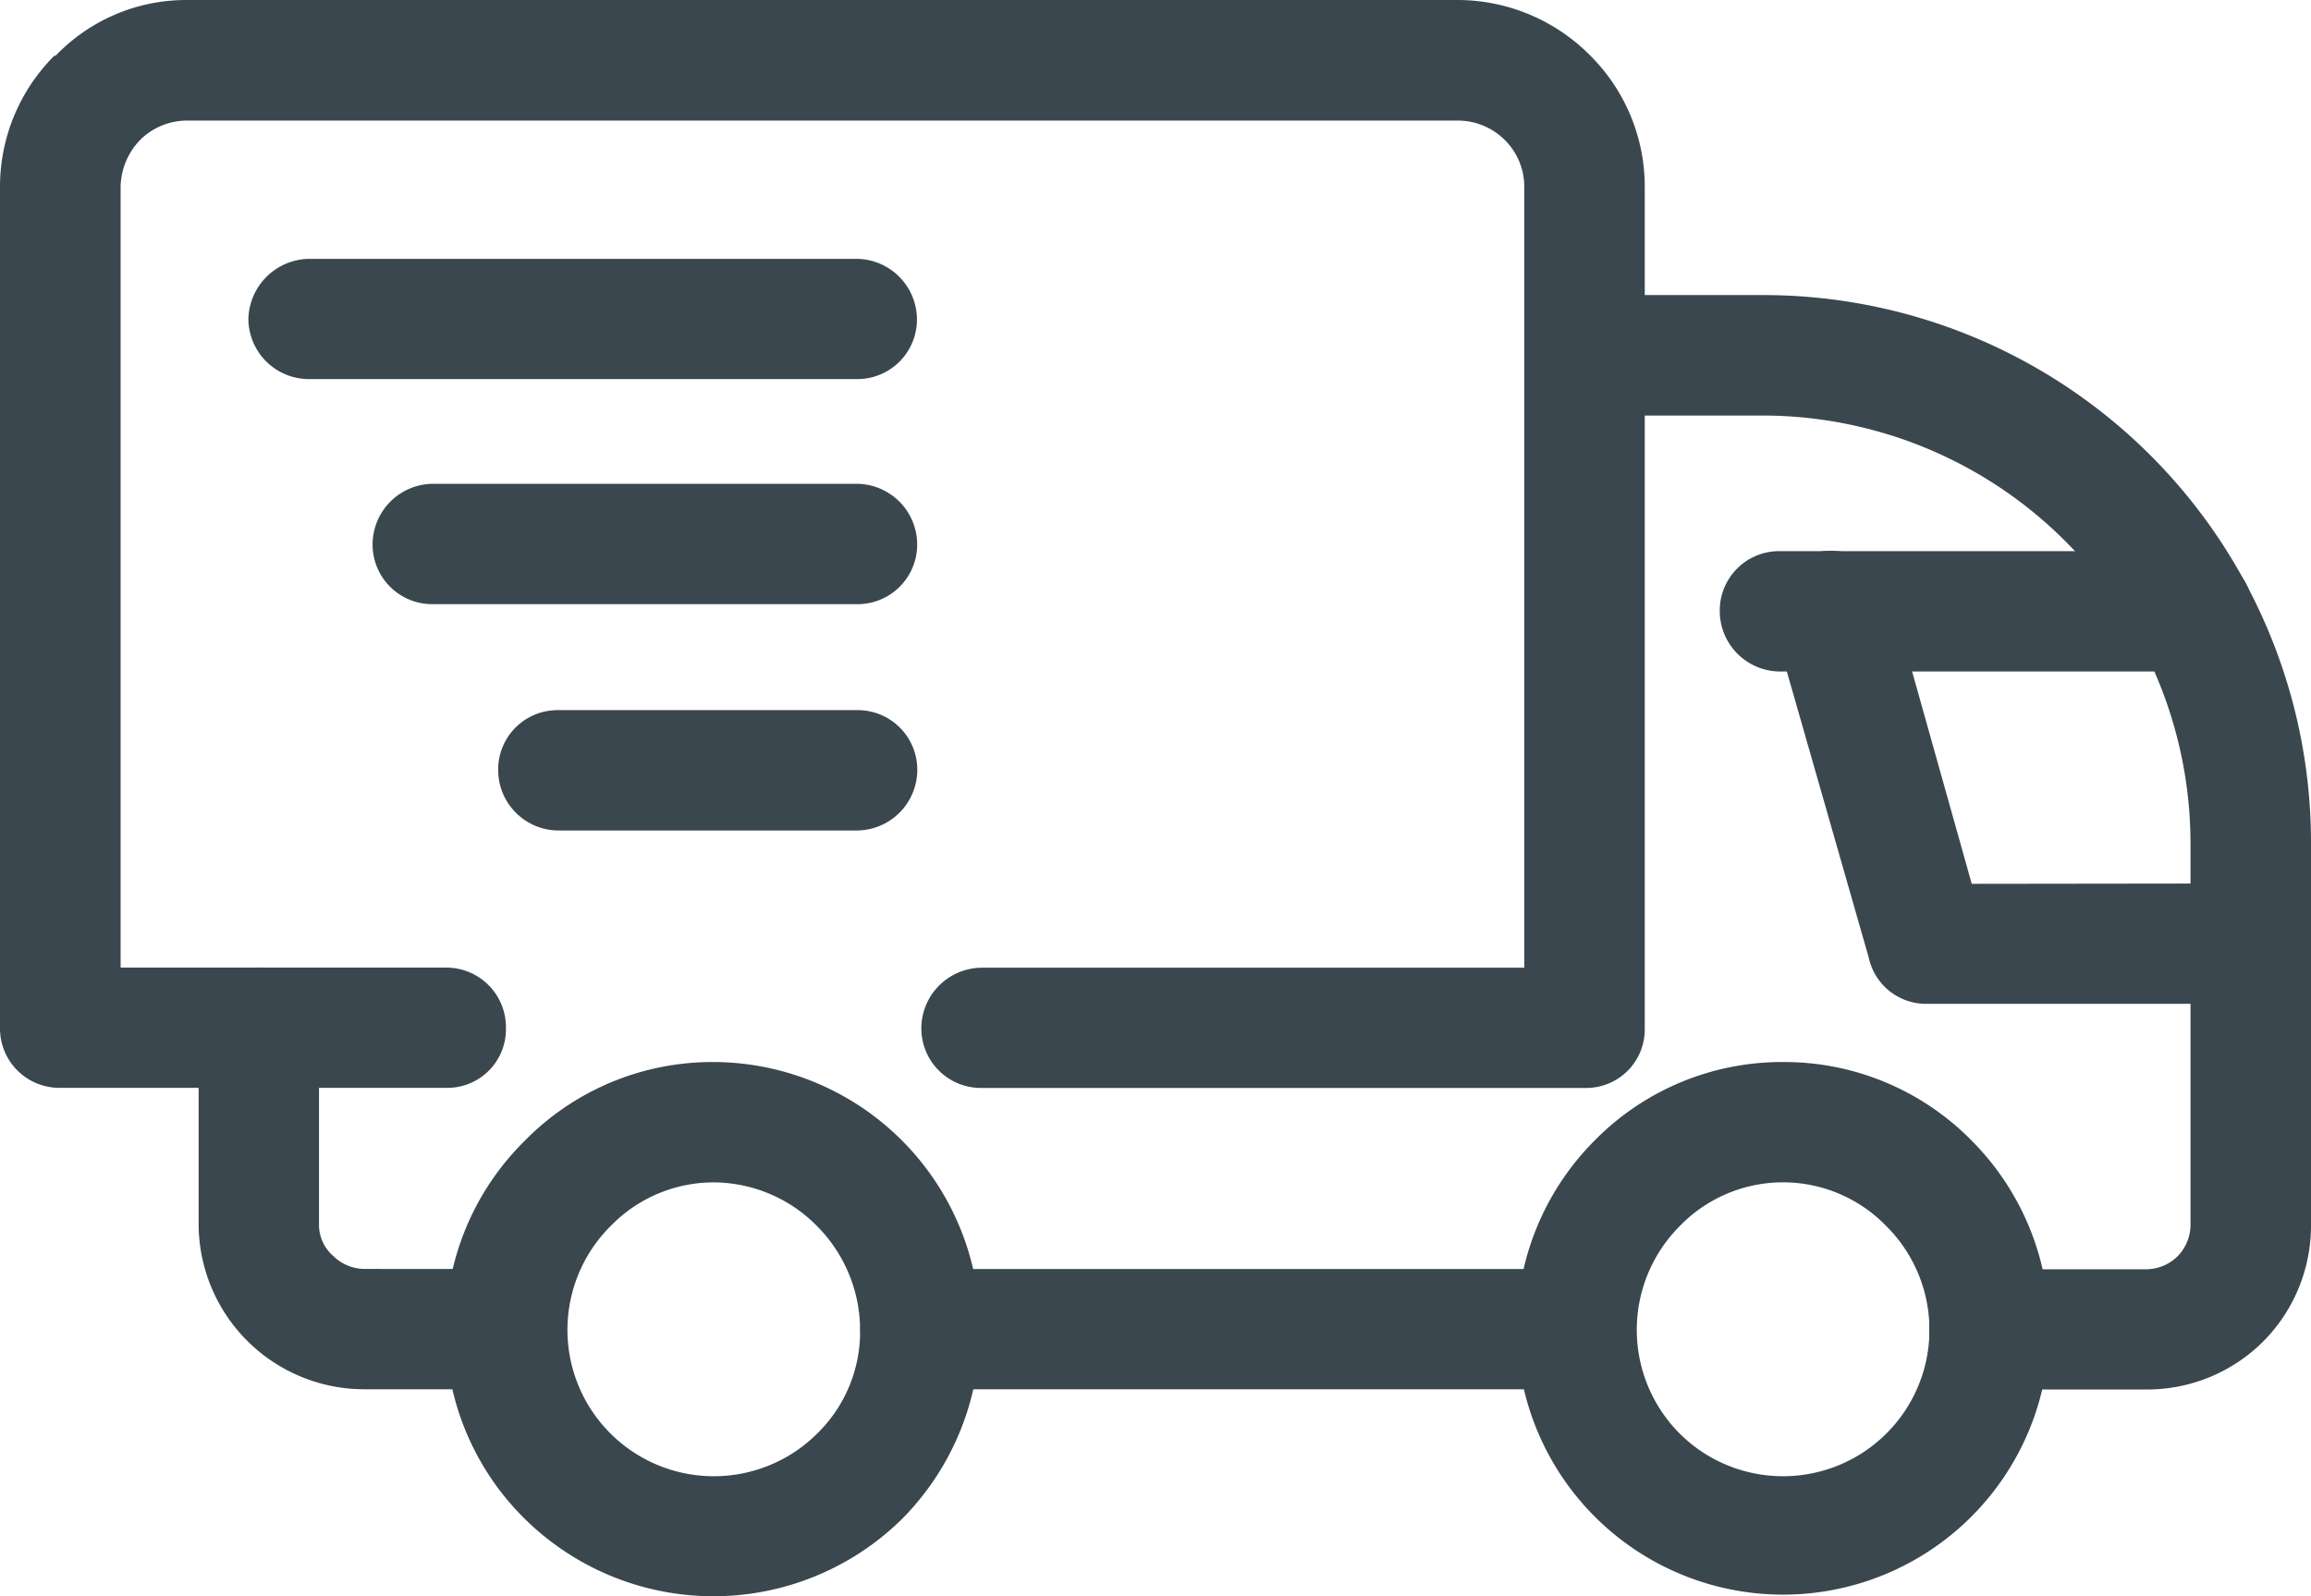
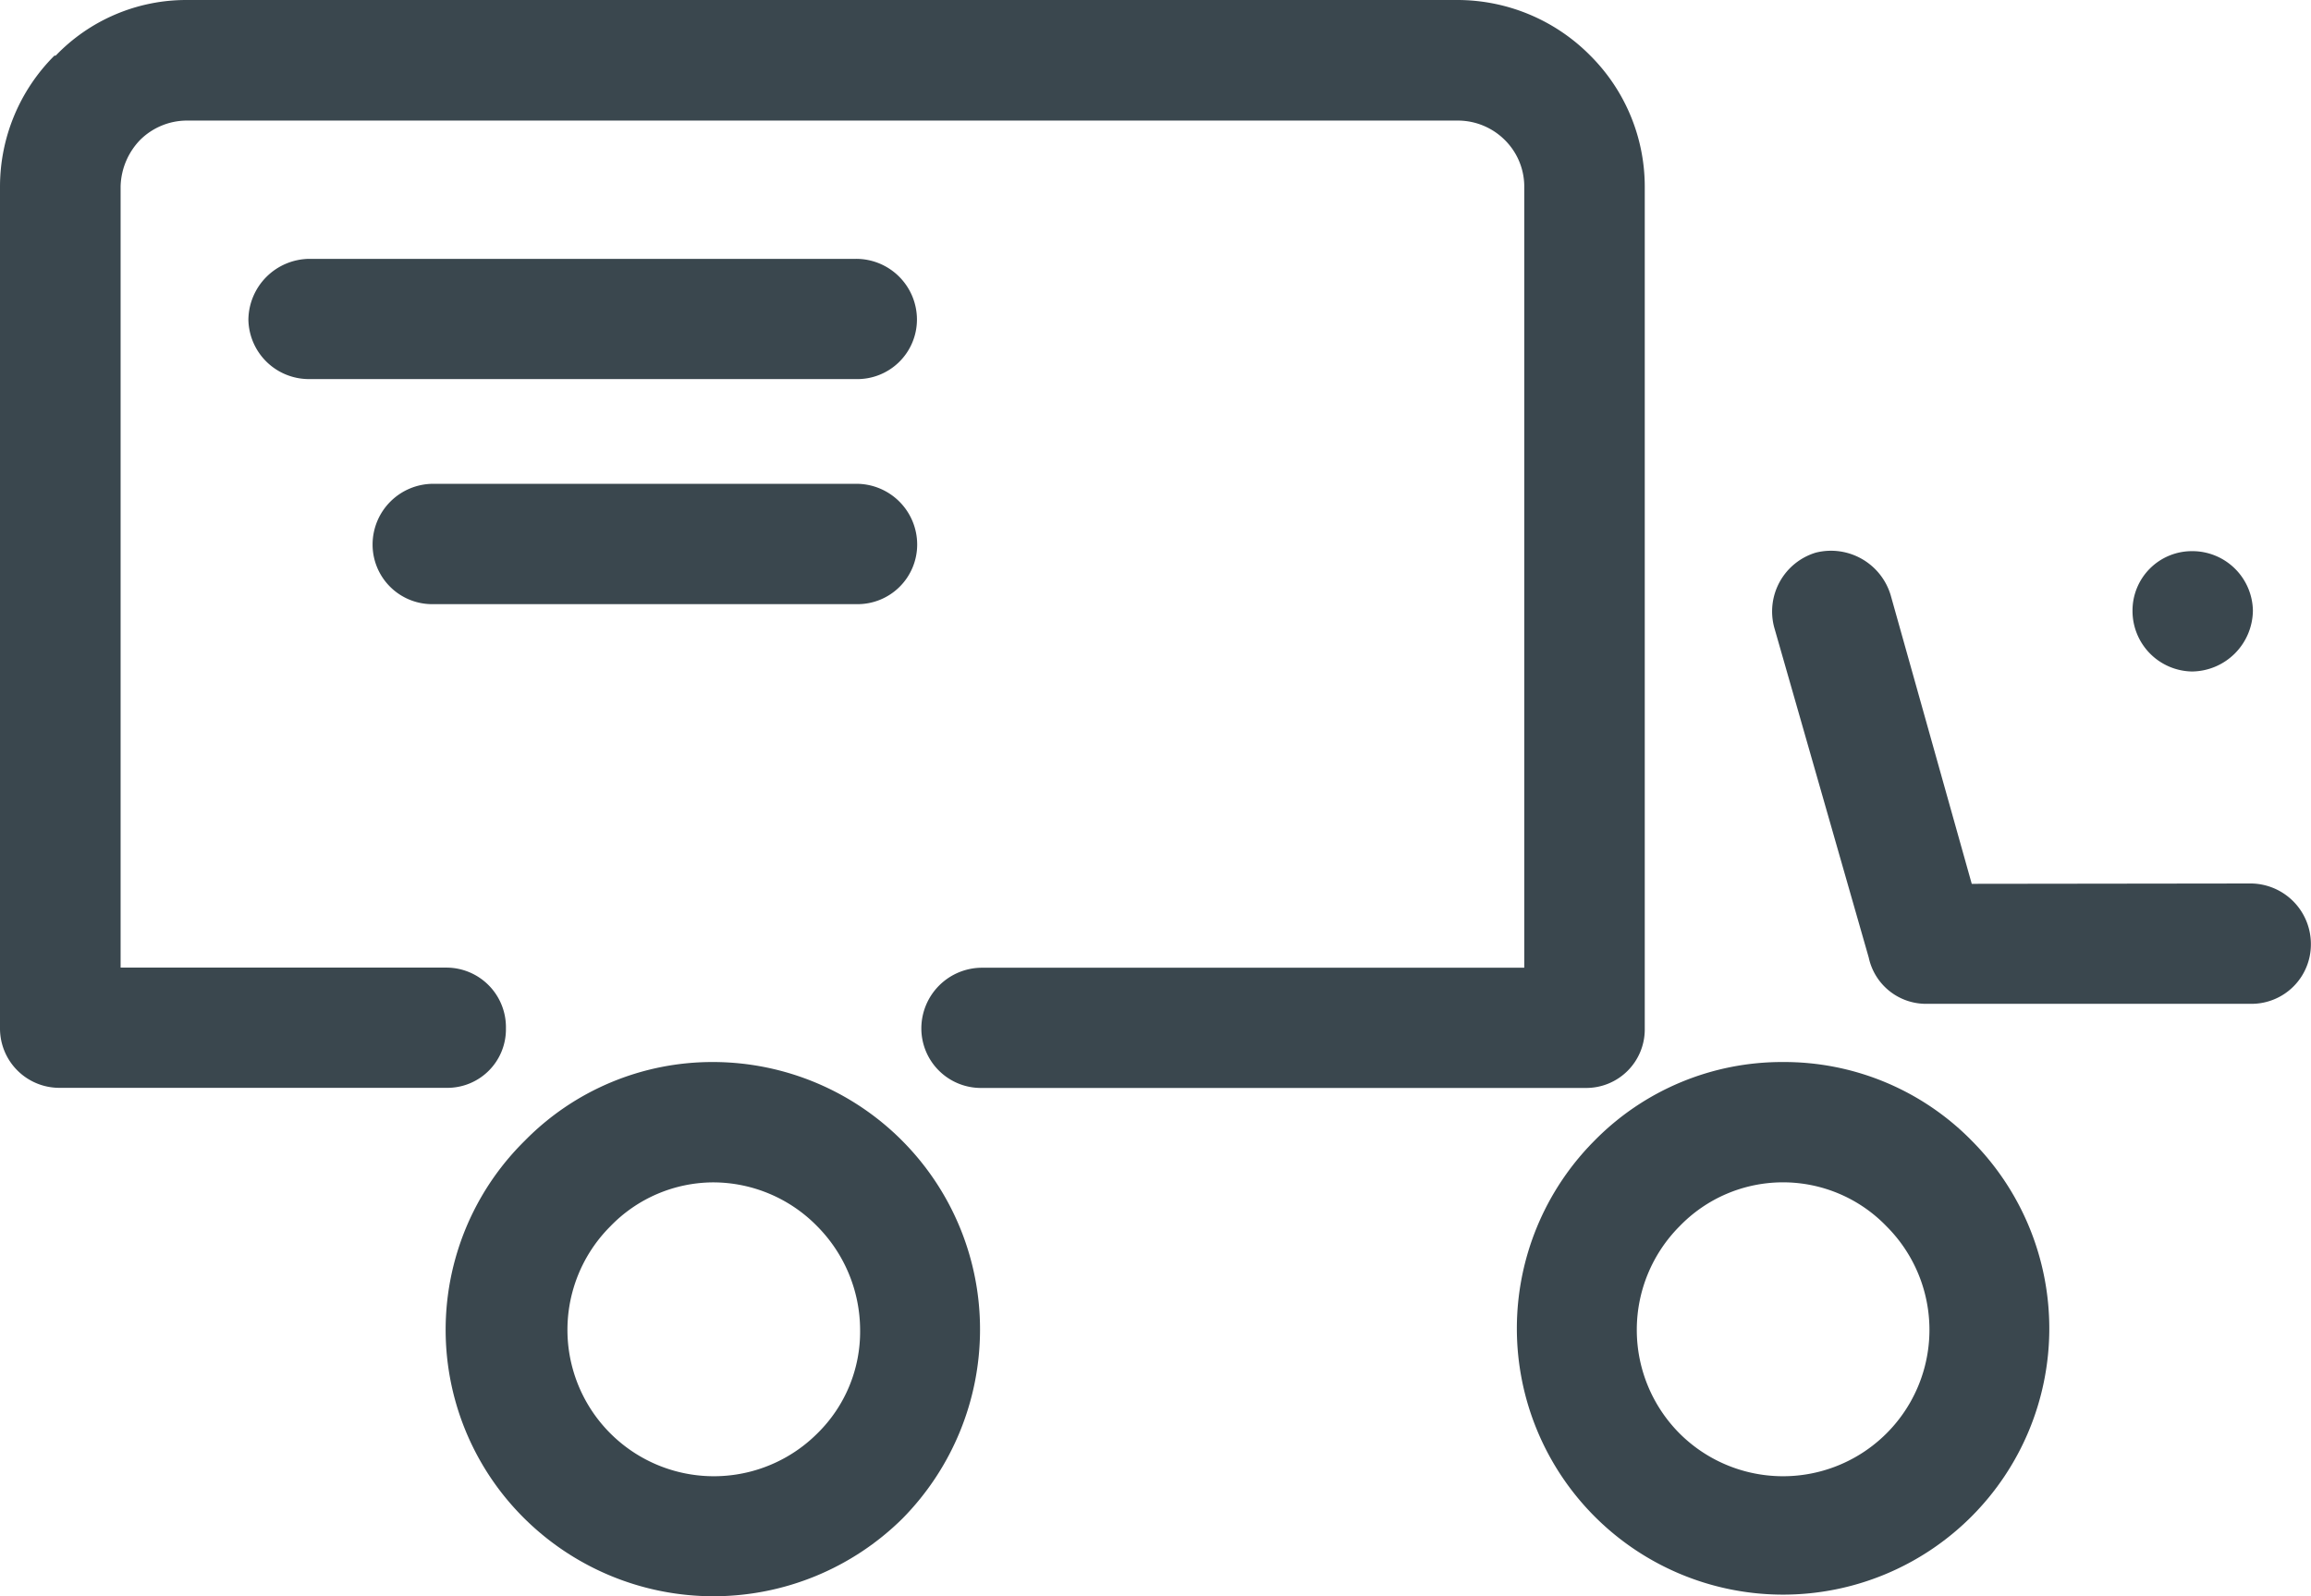
<svg xmlns="http://www.w3.org/2000/svg" id="shipping" width="19.966" height="13.795" viewBox="0 0 19.966 13.795">
-   <path id="Path_5596" data-name="Path 5596" d="M55.083,142.13a.523.523,0,0,1-.525-.514.532.532,0,0,1,.525-.525h1.543a4.732,4.732,0,0,1,4.729,4.729v3.309a1.42,1.42,0,0,1-.414,1.006h0a1.42,1.42,0,0,1-1.006.414H58.582a.515.515,0,0,1-.526-.514.525.525,0,0,1,.526-.525h1.352a.39.39,0,0,0,.268-.112h0a.39.39,0,0,0,.112-.268v-3.309a3.7,3.7,0,0,0-3.689-3.689H55.083ZM55,149.508a.525.525,0,0,1,.525.525.515.515,0,0,1-.525.514H49.348a.515.515,0,0,1-.526-.514.525.525,0,0,1,.526-.525Zm-9.234,0a.515.515,0,0,1,.514.525.506.506,0,0,1-.514.514h-1.23a1.432,1.432,0,0,1-1.431-1.42v-1.7a.525.525,0,0,1,.526-.525.515.515,0,0,1,.514.525v1.7a.357.357,0,0,0,.123.268.39.39,0,0,0,.268.112Z" transform="translate(-41.389 -138.541)" fill="#3a474e" />
  <path id="Path_5597" data-name="Path 5597" d="M3.857,85.622a.515.515,0,0,1,.514.525.506.506,0,0,1-.514.514H.514A.513.513,0,0,1,0,86.148V78.87a1.6,1.6,0,0,1,.47-1.129H.481A1.563,1.563,0,0,1,1.61,77.26H12.6a1.615,1.615,0,0,1,1.14.481,1.6,1.6,0,0,1,.47,1.129v7.278a.506.506,0,0,1-.514.514H8.485a.515.515,0,0,1-.525-.514.525.525,0,0,1,.525-.525h4.684V78.87a.567.567,0,0,0-.168-.4.575.575,0,0,0-.4-.168H1.61a.575.575,0,0,0-.4.168h0a.6.6,0,0,0-.168.4v6.752Z" transform="translate(0 -77.26)" fill="#3a474e" />
  <path id="Path_5598" data-name="Path 5598" d="M387.471,199.3a.523.523,0,0,1,.514.526.513.513,0,0,1-.514.514h-2.806a.506.506,0,0,1-.5-.4l-.816-2.851a.531.531,0,0,1,.358-.648.538.538,0,0,1,.648.369l.7,2.493Z" transform="translate(-368.02 -191.665)" fill="#3a474e" />
-   <path id="Path_5599" data-name="Path 5599" d="M376.131,196.53a.523.523,0,0,1,.526.514.532.532,0,0,1-.526.526h-3.566a.523.523,0,0,1-.514-.526.513.513,0,0,1,.514-.514Z" transform="translate(-357.193 -191.767)" fill="#3a474e" />
+   <path id="Path_5599" data-name="Path 5599" d="M376.131,196.53a.523.523,0,0,1,.526.514.532.532,0,0,1-.526.526a.523.523,0,0,1-.514-.526.513.513,0,0,1,.514-.514Z" transform="translate(-357.193 -191.767)" fill="#3a474e" />
  <path id="Path_5600" data-name="Path 5600" d="M98.9,307.11a2.309,2.309,0,0,1,2.3,2.314,2.326,2.326,0,0,1-.671,1.632h0a2.321,2.321,0,0,1-3.264,0,2.294,2.294,0,0,1,0-3.264h0a2.27,2.27,0,0,1,1.632-.682Zm.894,1.42a1.26,1.26,0,0,0-.894-.38,1.241,1.241,0,0,0-.894.38h0a1.265,1.265,0,0,0,1.789,1.789h0a1.231,1.231,0,0,0,.369-.894,1.277,1.277,0,0,0-.369-.894Z" transform="translate(-92.733 -297.932)" fill="#3a474e" />
  <path id="Path_5601" data-name="Path 5601" d="M330.413,307.11a2.269,2.269,0,0,1,1.632.682h0a2.3,2.3,0,1,1-3.264,0h0a2.27,2.27,0,0,1,1.632-.682Zm.894,1.42h0a1.242,1.242,0,0,0-1.789,0h0a1.269,1.269,0,0,0,0,1.789,1.265,1.265,0,0,0,1.789-1.789Z" transform="translate(-315.008 -297.932)" fill="#3a474e" />
  <path id="Path_5602" data-name="Path 5602" d="M81.145,183.01a.515.515,0,0,1-.525-.514.525.525,0,0,1,.525-.526H84.8a.525.525,0,0,1,.525.526.515.515,0,0,1-.525.514Z" transform="translate(-77.401 -177.789)" fill="#3a474e" />
  <path id="Path_5603" data-name="Path 5603" d="M54.276,134.29a.523.523,0,0,1-.526-.514.532.532,0,0,1,.526-.525H59a.525.525,0,0,1,.526.525.515.515,0,0,1-.526.514Z" transform="translate(-51.604 -131.014)" fill="#3a474e" />
-   <path id="Path_5604" data-name="Path 5604" d="M108.294,232a.523.523,0,0,1-.514-.526.513.513,0,0,1,.514-.514h2.582a.515.515,0,0,1,.525.514.525.525,0,0,1-.525.526Z" transform="translate(-103.476 -224.823)" fill="#3a474e" />
</svg>